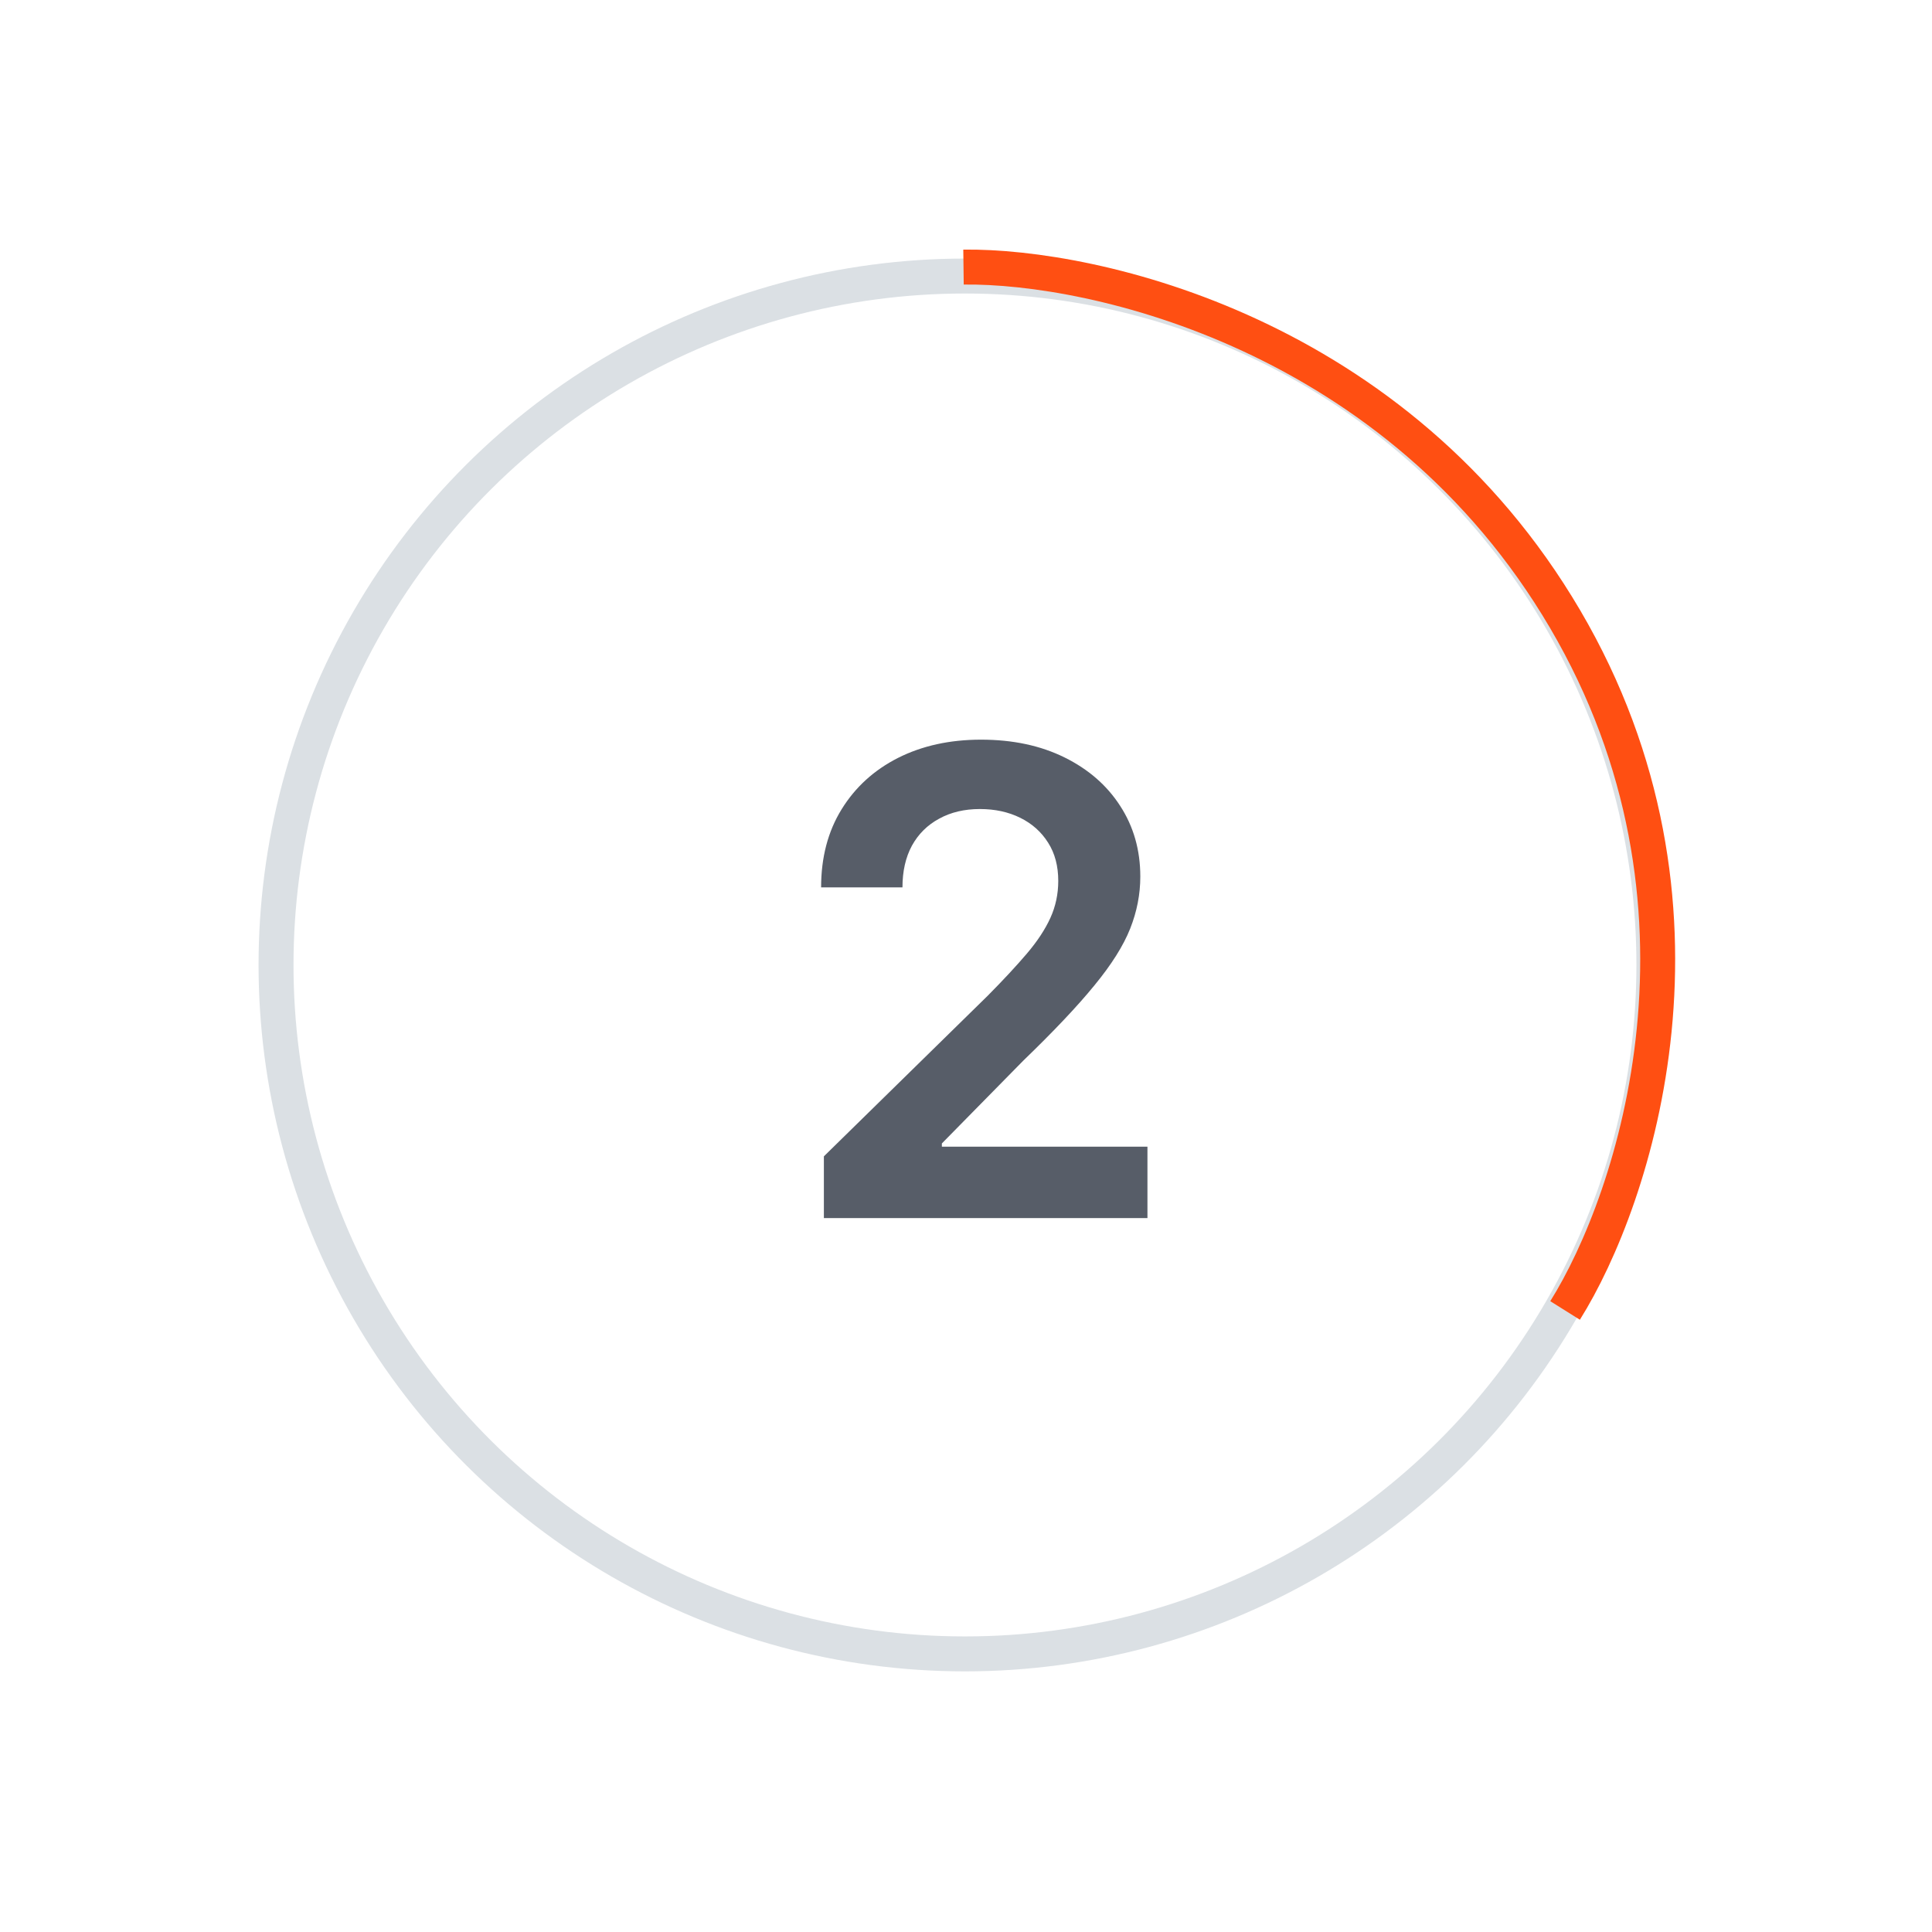
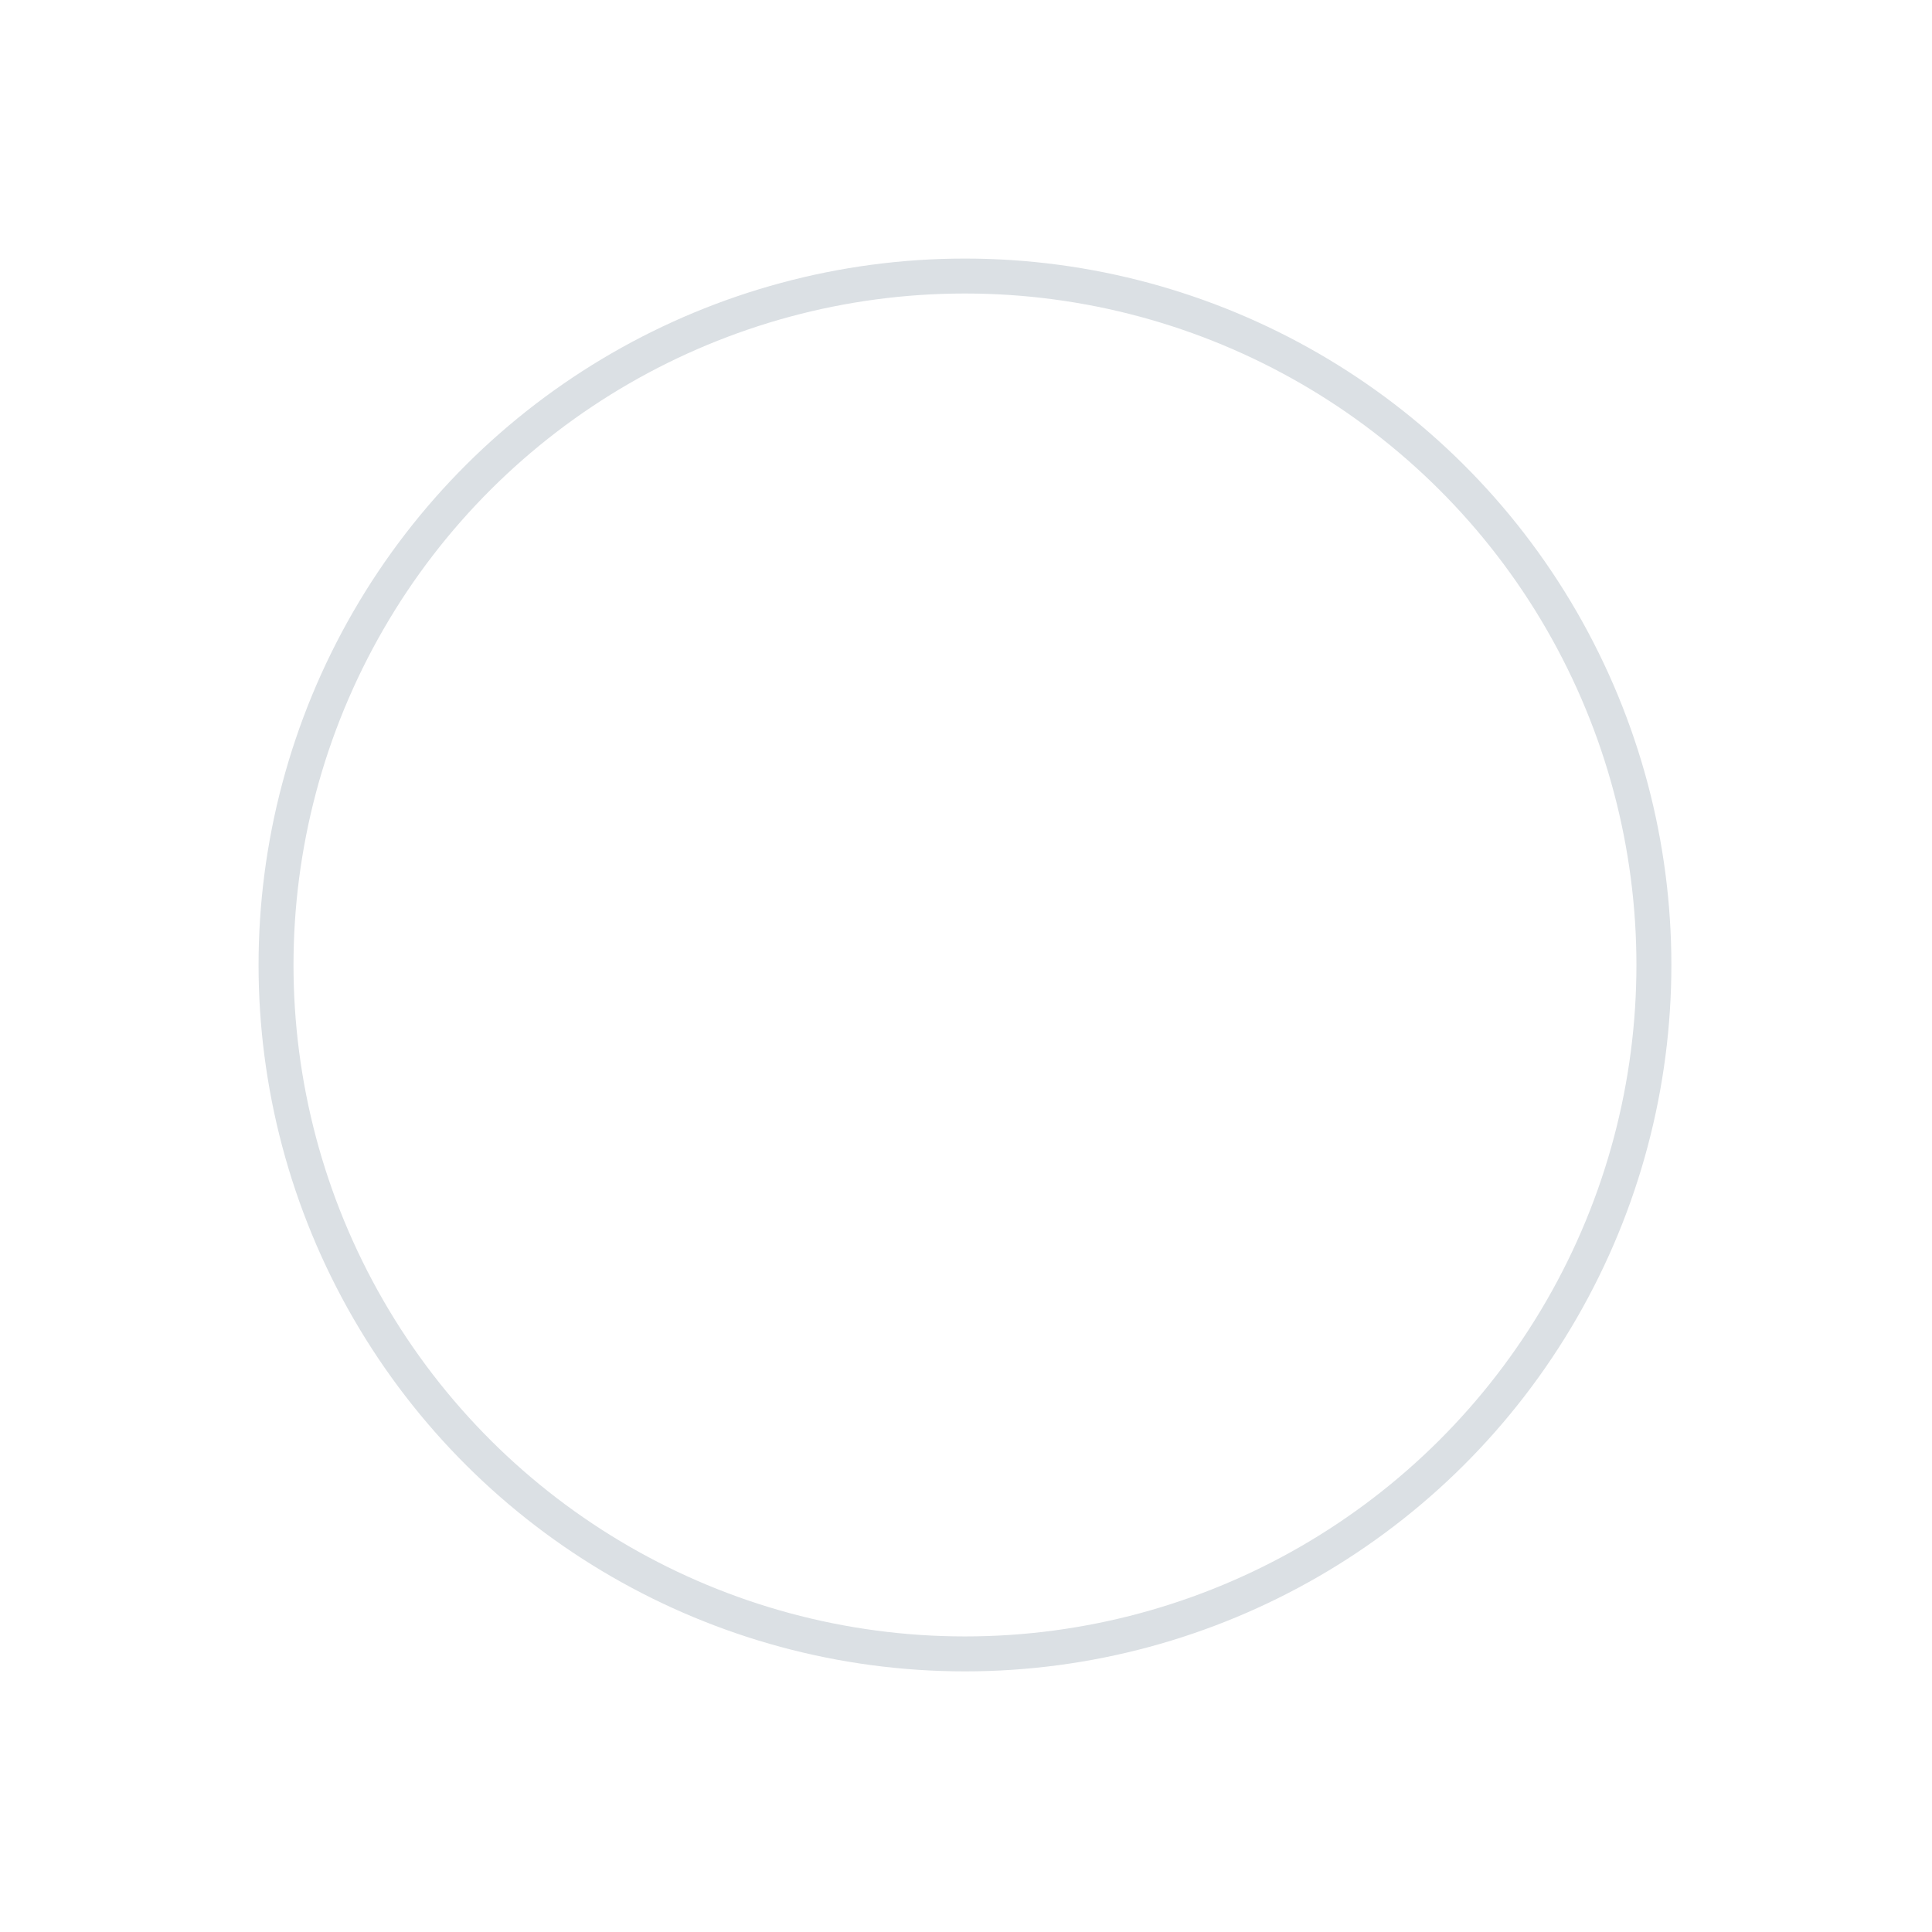
<svg xmlns="http://www.w3.org/2000/svg" width="387" height="387" viewBox="0 0 387 387" fill="none">
  <circle cx="193.293" cy="193.293" r="138" transform="rotate(30 193.293 193.293)" stroke="#DBE0E4" stroke-width="7" />
-   <path d="M193 53.5C219.167 53.167 279.9 66.8 313.5 124C347.1 181.2 327.5 240.167 313.5 262.5" stroke="#FF4F12" stroke-width="7" />
-   <path d="M165.031 244V231.628L197.854 199.451C200.993 196.281 203.609 193.465 205.702 191.003C207.795 188.541 209.364 186.156 210.411 183.847C211.457 181.539 211.98 179.077 211.98 176.461C211.98 173.476 211.303 170.921 209.949 168.798C208.595 166.643 206.733 164.981 204.363 163.812C201.993 162.642 199.301 162.058 196.284 162.058C193.176 162.058 190.452 162.704 188.113 163.996C185.774 165.258 183.958 167.059 182.666 169.398C181.404 171.737 180.773 174.522 180.773 177.754H164.477C164.477 171.752 165.846 166.536 168.586 162.104C171.325 157.672 175.095 154.24 179.896 151.809C184.728 149.378 190.268 148.162 196.515 148.162C202.855 148.162 208.426 149.347 213.227 151.717C218.028 154.086 221.752 157.333 224.399 161.457C227.076 165.581 228.415 170.29 228.415 175.584C228.415 179.123 227.738 182.601 226.384 186.017C225.03 189.433 222.645 193.219 219.228 197.374C215.843 201.528 211.088 206.56 204.963 212.469L188.667 229.043V229.689H229.846V244H165.031Z" fill="#575D68" />
</svg>